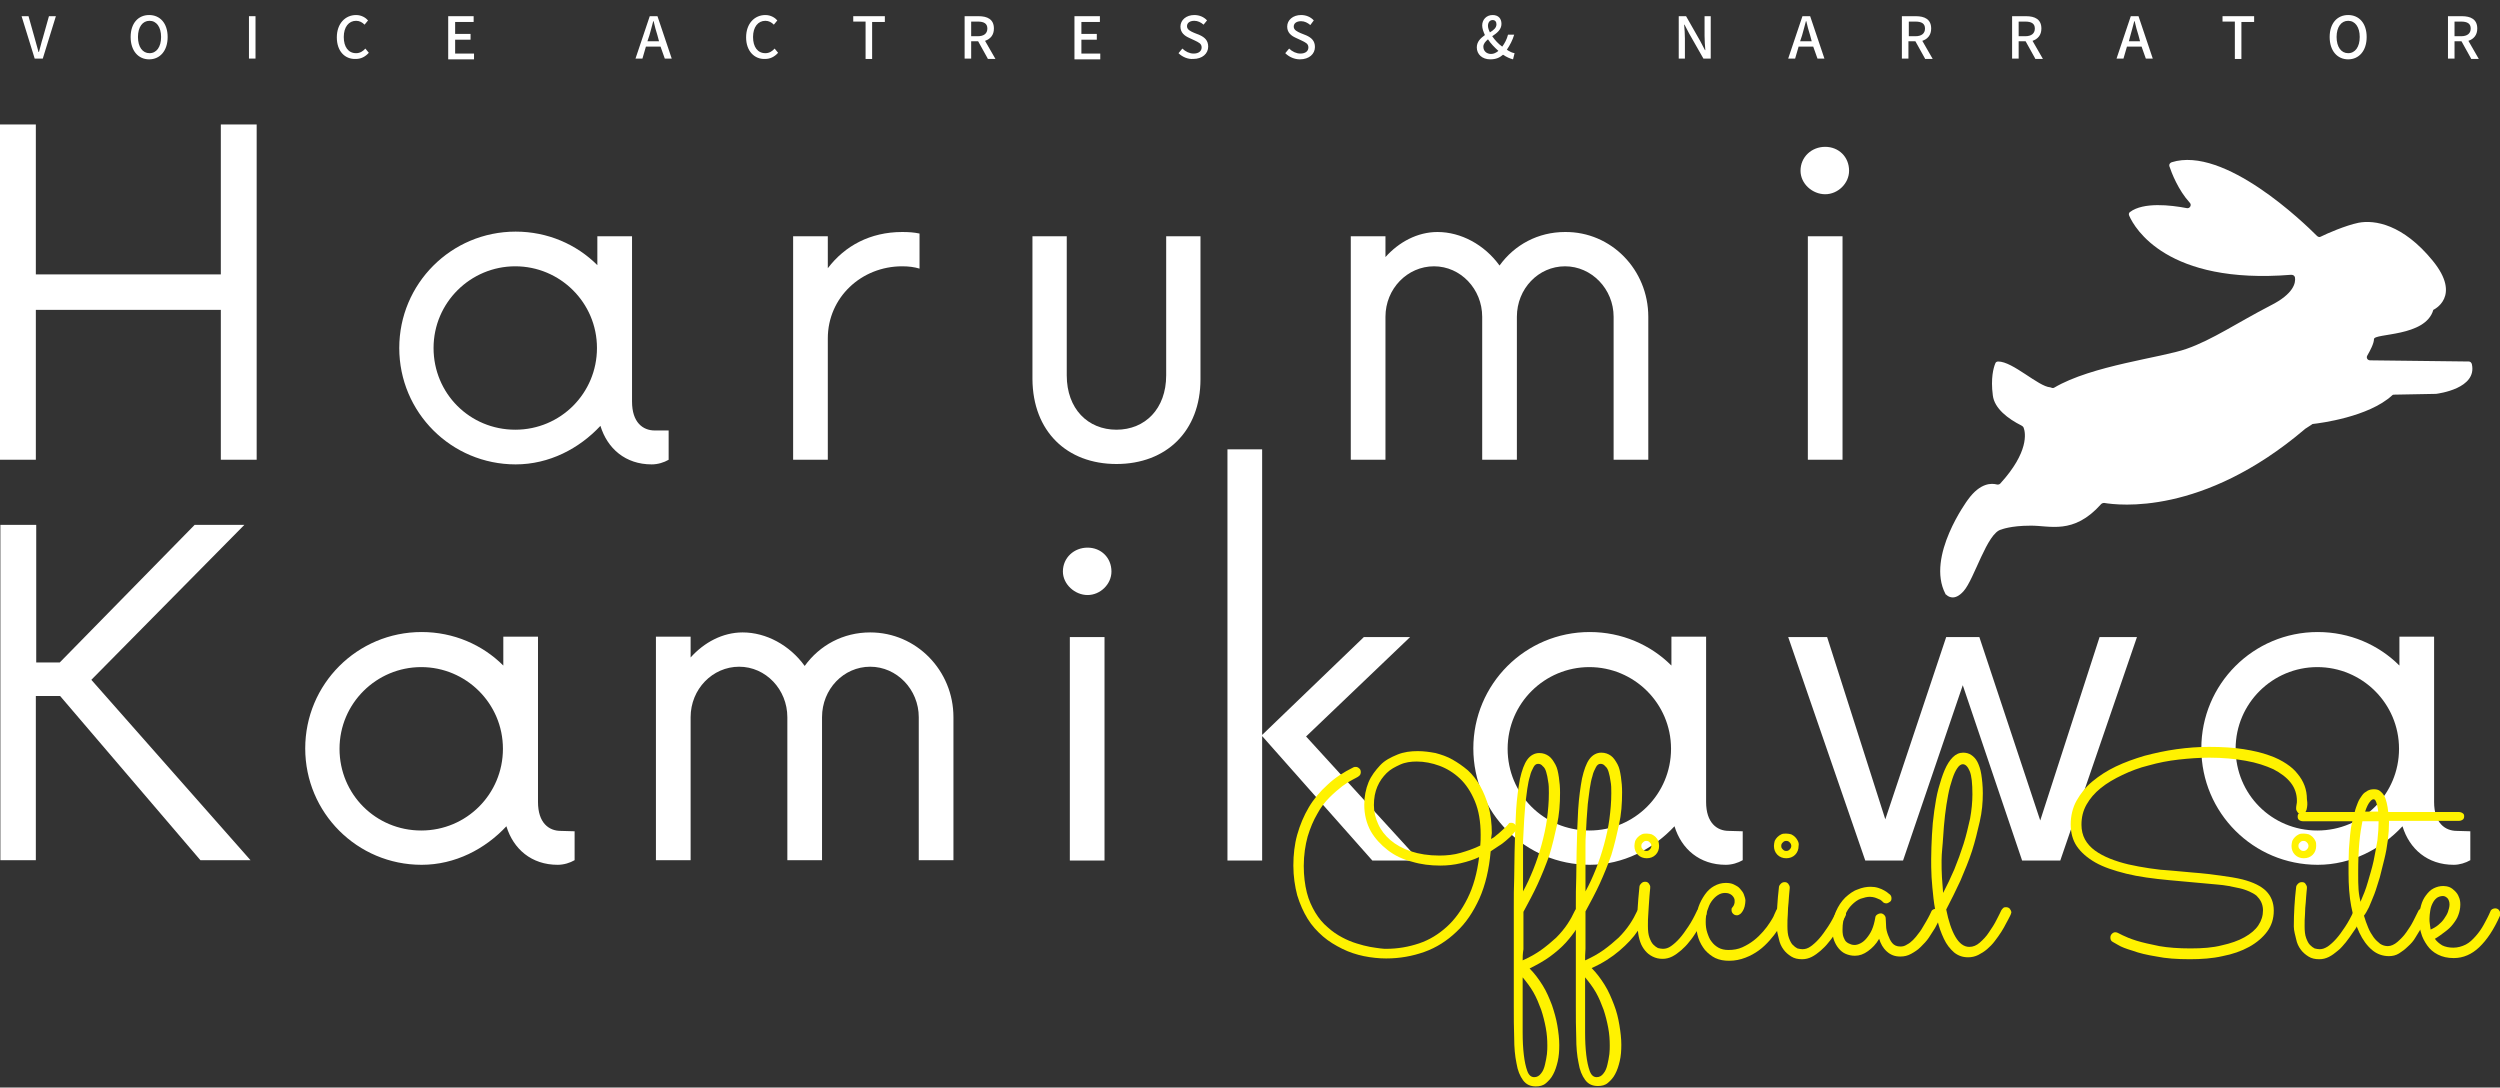
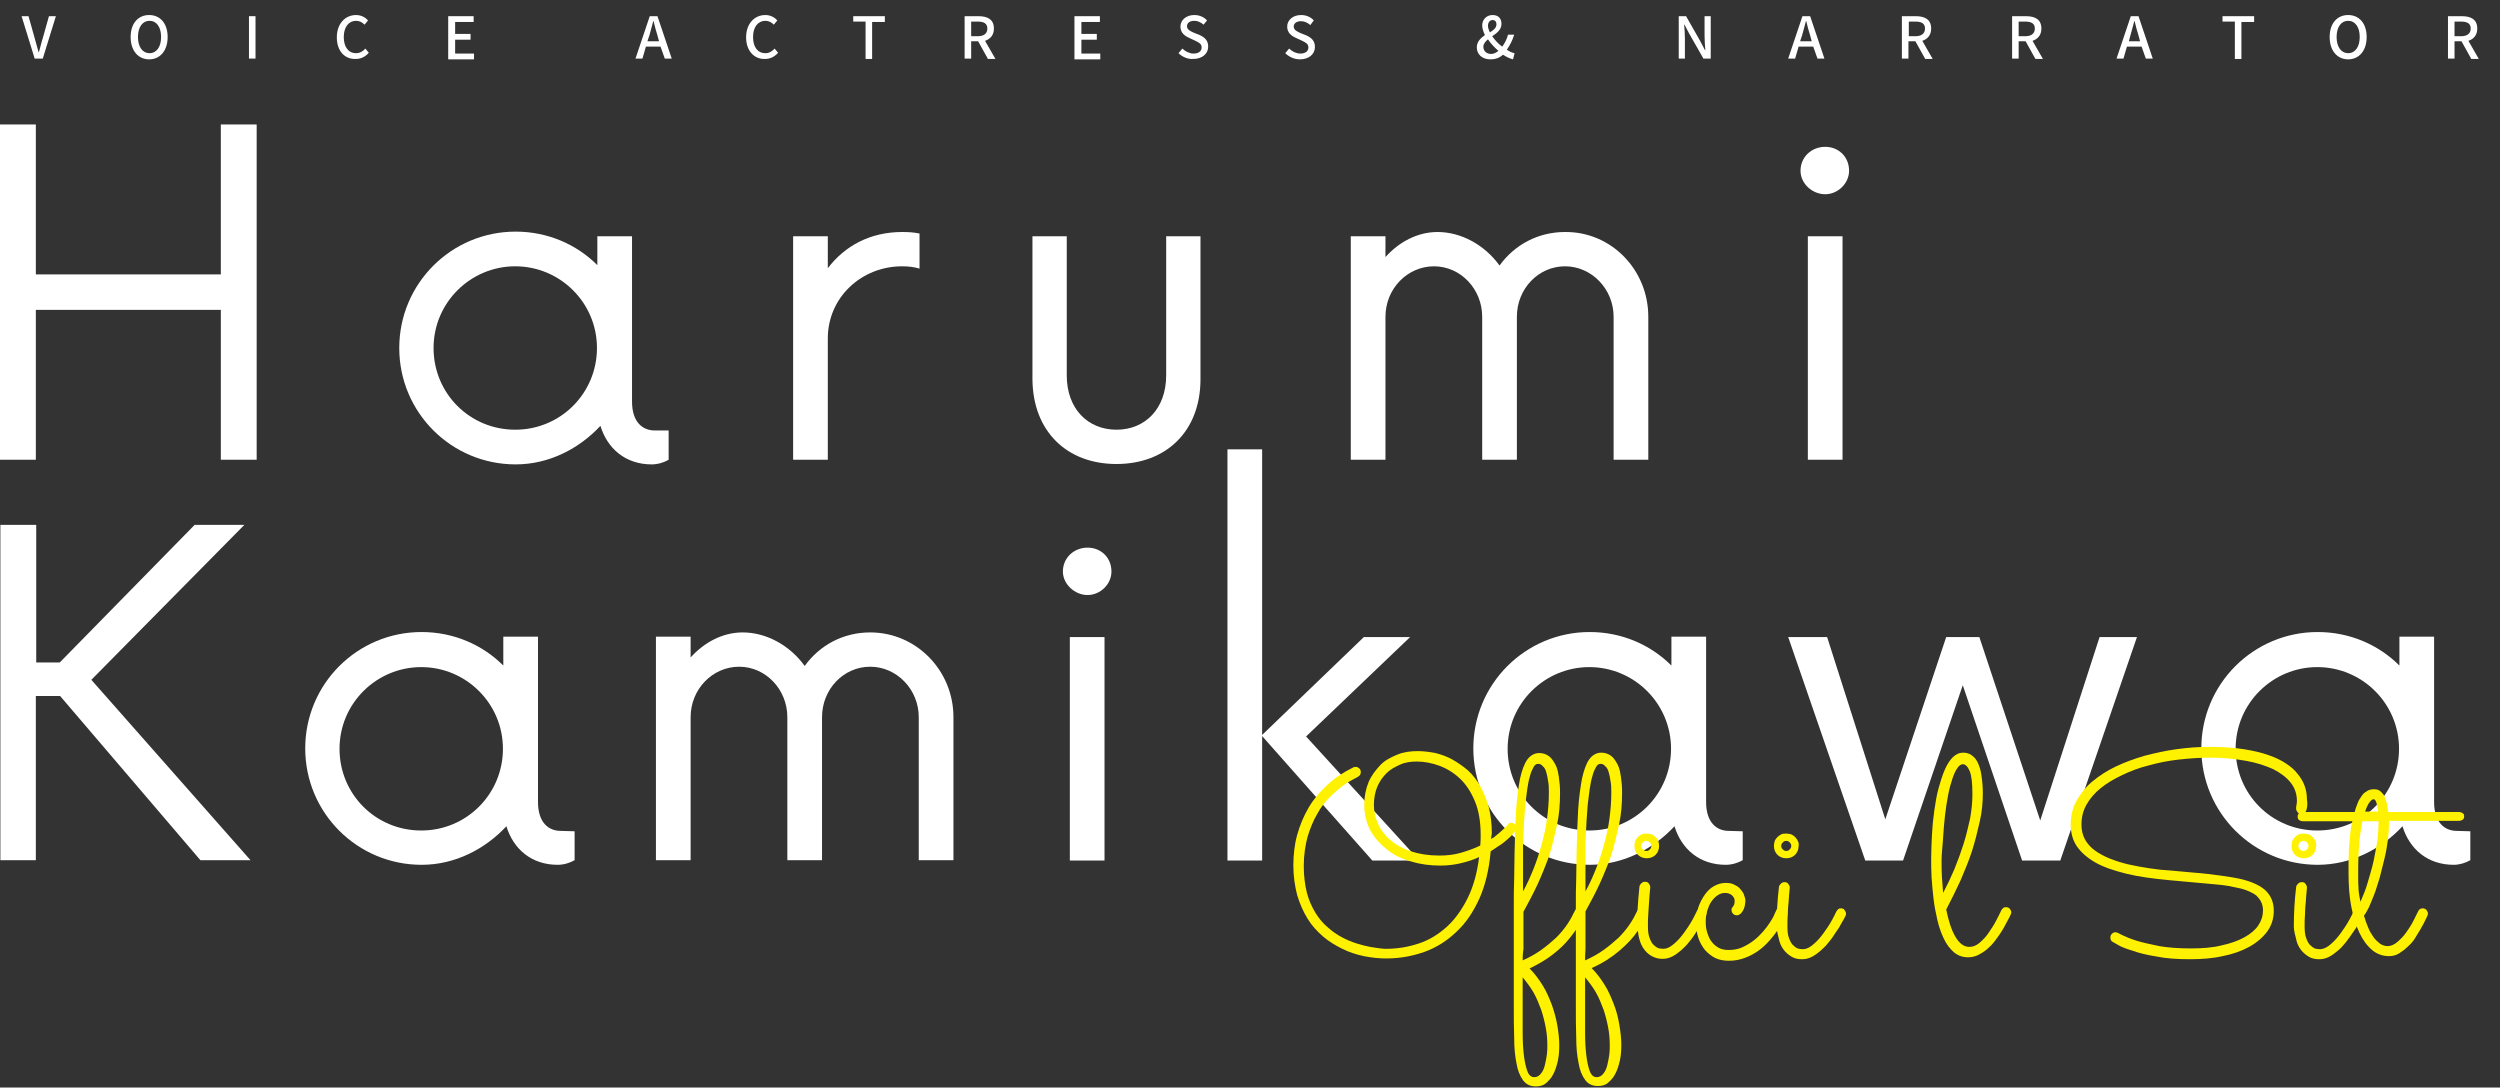
<svg xmlns="http://www.w3.org/2000/svg" version="1.1" id="レイヤー_1" x="0px" y="0px" viewBox="0 0 648.7 282.2" style="enable-background:new 0 0 648.7 282.2;" xml:space="preserve">
  <rect x="0" y="0" width="648.7" height="282.2" fill="#333333" stroke="none" />
  <style type="text/css">
	.st0{fill:#FFFFFF;}
	.st1{fill:#FFF200;}
</style>
  <g id="a">
</g>
  <g id="d">
    <g id="e">
-       <path class="st0" d="M631.4,80.4c0,0,7.5-3.4-0.2-12.8S616.2,57,612,57.8c-3.4,0.7-8.2,2.8-9.8,3.6c-0.3,0.2-0.7,0.1-1-0.2    c-3.3-3.3-24-23.4-37.7-19.1c-0.5,0.2-0.7,0.6-0.6,1c0.6,1.8,2.3,6.2,5.3,9.5c0.6,0.6,0,1.6-0.8,1.4c-4.2-0.8-11.2-1.6-14.7,1    c-0.3,0.2-0.4,0.6-0.2,1c1.4,3.2,9.8,17.9,42,15.3c0.5,0,0.9,0.2,1,0.7c0.2,1.3-0.2,4.2-6.4,7.3c-8.5,4.4-15.1,8.9-21.7,11.2    c-6.4,2.3-24.6,4.3-34.4,10.1c-0.3,0.2-0.7,0-1-0.1c-3.1-0.2-9.7-6.7-13.5-6.7c-0.4,0-0.7,0.2-0.8,0.6c-0.4,1-1.2,3.7-0.6,8.2    c0.4,3.4,4,6.1,7.4,7.8c0.2,0.1,0.5,0.3,0.6,0.6c0.5,1.3,1.4,6.3-6.1,14.5c-0.2,0.2-0.6,0.3-0.9,0.2c-1.2-0.3-4.2-0.6-7.5,4    c0,0-10.9,14.7-5.8,24.4c0,0.1,0.1,0.2,0.2,0.2c0.4,0.4,2.1,1.8,4.5-0.9c2.8-3.1,6.1-15.2,9.8-16c0,0,2.4-1,7.5-1    c5-0.1,11.2,2.5,18.4-5.6c0.2-0.2,0.5-0.3,0.8-0.3c3.6,0.6,25.5,3.4,52-19.1l0.1-0.1l1.7-1.1c0.1-0.1,0.2-0.2,0.4-0.2    c1.8-0.2,14.4-1.8,20.5-7.4c0.2-0.2,0.3-0.2,0.6-0.2l10.7-0.2h0.1c0.7-0.1,10.7-1.4,9.3-7.7c-0.1-0.4-0.4-0.7-0.8-0.7L615,93.5    c-0.7,0-1.1-0.7-0.7-1.3c0.7-1.2,1.7-3.1,1.7-4.2C616,86.4,629.4,87.5,631.4,80.4L631.4,80.4L631.4,80.4z" />
-     </g>
+       </g>
  </g>
  <g>
    <path class="st0" d="M66.6,32.3v87h-9.3V80.4h-48v38.9H0v-87h9.3v38.9h48V32.3H66.6z" />
    <path class="st0" d="M173.5,111.8v7.5c-1.2,0.7-2.8,1.2-4.4,1.2c-6.8,0-11.5-4.1-13.3-10c-5.5,5.9-13.3,10-22,10   c-16.7,0-30.2-13.5-30.2-30.2s13.5-30.2,30.2-30.2c8.3,0,15.8,3.3,21.2,8.7v-7.5h9v42.9c0,5.4,2.8,7.5,5.9,7.5H173.5L173.5,111.8z    M154.9,90.3c0-11.8-9.6-21.2-21.2-21.2s-21.2,9.4-21.2,21.2s9.4,21.2,21.2,21.2S154.9,102,154.9,90.3z" />
    <path class="st0" d="M238.6,60.6v9.1c-1.3-0.4-2.8-0.6-4.5-0.6c-10.6,0-19.3,8.1-19.3,18.7v31.5h-9v-58h9v8.3   c4.4-5.8,11-9.4,19.3-9.4C235.8,60.2,237.2,60.3,238.6,60.6L238.6,60.6z" />
    <path class="st0" d="M267.9,98.4V61.3h8.9v36.1c0,8.7,5.5,14.1,12.9,14.1s12.9-5.4,12.9-14.1V61.3h8.9v37.1c0,13.5-8.9,22-21.8,22   S268,111.9,267.9,98.4L267.9,98.4z" />
    <path class="st0" d="M427.7,82.2v37.1h-9V82.2c0-7.2-5.7-13.1-12.6-13.1s-12.5,5.8-12.5,13.1v37.1h-9V82.2   c0-7.2-5.6-13.1-12.5-13.1s-12.6,5.8-12.6,13.1v37.1h-9v-58h9v5.4c3.5-3.9,8.3-6.5,13.5-6.5c6.1,0,12.2,3.3,16.1,8.7   c3.9-5.4,10-8.7,17-8.7C418.1,60.1,427.7,70,427.7,82.2L427.7,82.2z" />
    <path class="st0" d="M467.2,44.3c0-3.6,2.9-6.2,6.4-6.2s6.2,2.6,6.2,6.2c0,3.3-2.9,6.1-6.2,6.1S467.2,47.7,467.2,44.3z M469.1,61.3   h9v58h-9V61.3L469.1,61.3z" />
  </g>
  <g>
    <path class="st0" d="M15.6,180.6H9.3v42.6H0.1v-87h9.3v35.7h6.1l35-35.7h12.9l-39.7,40.2l41.3,46.8H52L15.6,180.6z" />
    <path class="st0" d="M149.1,215.7v7.5c-1.2,0.7-2.8,1.2-4.4,1.2c-6.8,0-11.5-4.1-13.3-10c-5.5,5.9-13.3,10-22,10   c-16.7,0-30.2-13.5-30.2-30.2s13.5-30.2,30.2-30.2c8.3,0,15.8,3.3,21.2,8.7v-7.5h9v42.9c0,5.4,2.8,7.5,5.9,7.5L149.1,215.7   L149.1,215.7z M130.5,194.3c0-11.8-9.6-21.2-21.2-21.2s-21.2,9.4-21.2,21.2s9.4,21.2,21.2,21.2S130.5,206,130.5,194.3z" />
    <path class="st0" d="M247.4,186.1v37.1h-9v-37.1c0-7.2-5.7-13.1-12.6-13.1s-12.5,5.8-12.5,13.1v37.1h-9v-37.1   c0-7.2-5.6-13.1-12.5-13.1s-12.6,5.8-12.6,13.1v37.1h-9v-58h9v5.4c3.5-3.9,8.3-6.5,13.5-6.5c6.1,0,12.2,3.3,16.1,8.7   c3.9-5.4,10-8.7,17-8.7C237.8,164.1,247.4,174,247.4,186.1L247.4,186.1z" />
    <path class="st0" d="M275.8,148.3c0-3.6,2.9-6.2,6.4-6.2s6.2,2.6,6.2,6.2c0,3.3-2.9,6.1-6.2,6.1S275.8,151.6,275.8,148.3z    M277.6,165.3h9v58h-9V165.3z" />
    <path class="st0" d="M356.1,223.3l-28.6-32.3v32.3h-9V116.6h9v74.1l26.4-25.4h12l-27,25.8l29.4,32.2L356.1,223.3L356.1,223.3z" />
    <path class="st0" d="M452.2,215.7v7.5c-1.2,0.7-2.8,1.2-4.4,1.2c-6.8,0-11.5-4.1-13.3-10c-5.5,5.9-13.3,10-22,10   c-16.7,0-30.2-13.5-30.2-30.2s13.5-30.2,30.2-30.2c8.3,0,15.8,3.3,21.2,8.7v-7.5h9v42.9c0,5.4,2.8,7.5,5.9,7.5L452.2,215.7   L452.2,215.7z M433.6,194.3c0-11.8-9.6-21.2-21.2-21.2s-21.2,9.4-21.2,21.2s9.4,21.2,21.2,21.2S433.6,206,433.6,194.3z" />
    <path class="st0" d="M554.5,165.3l-19.9,58h-9.9l-15.4-45.5l-15.5,45.5H484l-20-58h10.1l15.1,47.3l15.8-47.3h8.6l15.8,47.6   l15.4-47.6H554.5L554.5,165.3z" />
    <path class="st0" d="M641,215.7v7.5c-1.2,0.7-2.8,1.2-4.3,1.2c-6.8,0-11.5-4.1-13.3-10c-5.5,5.9-13.3,10-22,10   c-16.7,0-30.2-13.5-30.2-30.2s13.5-30.2,30.2-30.2c8.3,0,15.8,3.3,21.2,8.7v-7.5h9v42.9c0,5.4,2.8,7.5,5.9,7.5L641,215.7L641,215.7   z M622.5,194.3c0-11.8-9.6-21.2-21.2-21.2s-21.2,9.4-21.2,21.2s9.4,21.2,21.2,21.2S622.5,206,622.5,194.3z" />
  </g>
  <g>
    <path class="st1" d="M386.9,217.7c0.4-0.2,0.9-0.5,1.3-0.9c0.5-0.4,0.9-0.7,1.3-1.1c0.4-0.4,0.8-0.7,1.2-1.1   c0.3-0.3,0.6-0.6,0.8-0.9c0.1-0.2,0.3-0.2,0.6-0.2c0.4,0,0.7,0.1,1,0.4s0.4,0.6,0.4,0.9c0,0.2,0,0.4-0.1,0.6   c-0.3,0.4-0.6,0.8-1.1,1.3c-0.4,0.5-1,0.9-1.5,1.4c-0.6,0.5-1.2,1-1.9,1.4c-0.7,0.5-1.4,0.9-2.1,1.4c-0.4,4.7-1.4,8.8-2.9,12.2   c-1.6,3.5-3.5,6.4-6,8.7c-2.4,2.3-5.2,4.1-8.3,5.2c-3.1,1.1-6.4,1.7-9.9,1.7c-1.9,0-3.8-0.2-5.8-0.6c-1.9-0.4-3.8-1-5.6-1.9   s-3.5-1.9-5-3.2c-1.5-1.3-2.9-2.8-4-4.6s-2-3.8-2.7-6.1c-0.6-2.3-1-4.9-1-7.7s0.3-5.5,1-8s1.7-4.9,3-7.1c1.3-2.2,2.9-4.1,4.9-5.9   c1.9-1.8,4.1-3.2,6.7-4.5c0.2-0.1,0.4-0.1,0.6-0.1c0.3,0,0.6,0.1,0.9,0.4c0.3,0.2,0.4,0.6,0.4,1c0,0.3-0.1,0.5-0.2,0.7   c-0.2,0.2-0.4,0.4-0.6,0.5c-0.1,0.1-0.6,0.3-1.3,0.7c-0.8,0.4-1.6,0.9-2.7,1.7c-1,0.8-2.1,1.7-3.3,2.9s-2.3,2.6-3.2,4.3   c-1,1.7-1.8,3.6-2.5,5.9c-0.6,2.2-1,4.8-1,7.6c0,2.6,0.3,4.9,0.8,6.9s1.3,3.7,2.2,5.2c0.9,1.5,2,2.8,3.2,3.8   c1.2,1.1,2.4,1.9,3.7,2.6s2.5,1.2,3.8,1.6c1.3,0.4,2.4,0.7,3.5,0.9s2,0.3,2.7,0.4s1.2,0.1,1.5,0.1c3,0,5.8-0.5,8.5-1.4   s5.1-2.4,7.2-4.3s3.9-4.4,5.4-7.4c1.5-3,2.5-6.6,3-10.7c-1.5,0.7-3.1,1.2-4.8,1.6c-1.7,0.4-3.4,0.6-5.3,0.6c-2.5,0-5-0.3-7.3-1   c-2.4-0.6-4.5-1.6-6.3-3s-3.3-3-4.4-4.9c-1.1-2-1.7-4.3-1.7-6.9c0-2.1,0.4-4.1,1.1-5.8s1.8-3.1,3-4.4s2.8-2.1,4.5-2.8   s3.5-0.9,5.3-0.9c1.5,0,3,0.2,4.6,0.5c1.5,0.4,3,0.9,4.4,1.7s2.7,1.7,4,2.8c1.2,1.1,2.3,2.5,3.2,4.1c0.9,1.6,1.6,3.4,2.2,5.4   c0.5,2,0.8,4.3,0.8,6.8L386.9,217.7L386.9,217.7z M384.1,219.4c0.1-0.9,0.1-1.9,0.1-2.8c0-3.4-0.5-6.3-1.5-8.7   c-1-2.4-2.3-4.4-3.9-5.9c-1.6-1.5-3.4-2.6-5.3-3.3s-3.9-1.1-5.9-1.1c-1.5,0-3,0.2-4.3,0.8s-2.5,1.2-3.5,2.2s-1.8,2.1-2.4,3.5   c-0.6,1.4-0.9,3-0.9,4.8s0.4,3.4,1.1,4.9c0.7,1.6,1.8,3,3.2,4.2s3.2,2.2,5.3,2.9c2.1,0.7,4.6,1.1,7.4,1.1c1.9,0,3.8-0.2,5.5-0.7   S382.5,220.2,384.1,219.4L384.1,219.4z" />
    <path class="st1" d="M395.1,249.2c1.8-0.8,3.4-1.7,4.8-2.7c1.4-1,2.7-2.1,3.9-3.2c1.1-1.1,2.1-2.3,2.9-3.5c0.8-1.2,1.4-2.3,1.9-3.4   c0.2-0.5,0.6-0.8,1.2-0.8c0.4,0,0.7,0.1,1,0.4s0.4,0.6,0.4,0.9c0,0.2,0,0.4-0.1,0.5c-0.5,1.2-1.2,2.4-2,3.6s-1.8,2.5-2.9,3.7   s-2.5,2.4-4,3.5c-1.5,1.1-3.3,2.1-5.3,3.1c1.3,1.3,2.4,2.8,3.4,4.4s1.7,3.3,2.4,5.1c0.6,1.8,1.1,3.5,1.4,5.3   c0.3,1.8,0.5,3.5,0.5,5.1c0,1.5-0.1,2.9-0.4,4.2c-0.3,1.3-0.7,2.5-1.2,3.4c-0.5,1-1.2,1.7-1.9,2.3s-1.6,0.8-2.6,0.8   c-1.4,0-2.5-0.5-3.3-1.6s-1.4-2.5-1.7-4.4c-0.4-1.9-0.6-4.1-0.6-6.6c-0.1-2.5-0.1-5.3-0.1-8.2v-5.1c0-2,0-4.1,0-6.3   c0-2.2,0-4.6,0-7.1c0-2.5,0-4.9,0-7.4c0-2.5,0-4.9,0.1-7.3c0-2.4,0.1-4.6,0.1-6.8c0.1-4.1,0.2-7.7,0.4-10.9s0.6-5.9,1-8.1   c0.5-2.2,1.1-3.9,1.9-5s1.9-1.7,3.1-1.7c1,0,1.8,0.3,2.5,0.8s1.2,1.3,1.7,2.2s0.7,2,0.9,3.3c0.2,1.3,0.3,2.6,0.3,4   c0,2.9-0.2,5.7-0.8,8.4s-1.2,5.3-2,7.9c-0.9,2.5-1.9,5-3,7.4c-1.1,2.4-2.4,4.8-3.7,7.2v6.5c0,1.1,0,2.2,0,3.2   C395.1,247.6,395.1,248.5,395.1,249.2L395.1,249.2z M395.1,253.6c0,1.5,0,2.9,0,4.2c0,1.3,0,2.5,0,3.5c0,2.2,0,4.4,0,6.6   c0,2.2,0.1,4.1,0.3,5.8c0.2,1.7,0.5,3.1,0.9,4.2c0.4,1.1,1,1.6,1.8,1.6c0.7,0,1.3-0.3,1.8-1c0.5-0.6,0.8-1.4,1-2.3s0.4-1.8,0.5-2.7   c0.1-0.9,0.1-1.7,0.1-2.2c0-1.5-0.1-3-0.4-4.6s-0.7-3.2-1.2-4.7c-0.6-1.6-1.2-3.1-2-4.5S396.1,254.8,395.1,253.6L395.1,253.6z    M395.2,231.3c1-1.8,1.9-3.8,2.7-5.8s1.5-4.1,2.1-6.3c0.6-2.2,1.1-4.4,1.4-6.6c0.3-2.3,0.5-4.5,0.5-6.8c0-1.1,0-2.2-0.2-3.1   c-0.1-0.9-0.3-1.7-0.5-2.4s-0.5-1.2-0.9-1.5c-0.3-0.4-0.7-0.6-1.2-0.6c-0.5,0-0.9,0.3-1.2,0.9s-0.7,1.3-0.9,2.3   c-0.3,0.9-0.5,2-0.7,3.3s-0.3,2.5-0.5,3.9c-0.1,1.3-0.2,2.7-0.3,4c-0.1,1.3-0.1,2.6-0.2,3.8s-0.1,2.2-0.1,3.1s0,1.6,0,2   c0,0.9,0,1.8,0,2.5c0,0.7,0,1.5,0,2.2c0,0.7,0,1.5,0,2.3C395.2,229.2,395.2,230.2,395.2,231.3L395.2,231.3z" />
    <path class="st1" d="M411.3,249.2c1.8-0.8,3.4-1.7,4.8-2.7c1.4-1,2.7-2.1,3.9-3.2c1.1-1.1,2.1-2.3,2.9-3.5c0.8-1.2,1.4-2.3,1.9-3.4   c0-0.1,0-0.1,0-0.1c0,0,0-0.1,0.1-0.1c0.1-2,0.3-4,0.5-6.1c0-0.3,0.2-0.6,0.5-0.9s0.6-0.4,1-0.4c0.4,0,0.6,0.1,0.9,0.4   c0.2,0.3,0.4,0.6,0.4,0.9c0,0.1,0,0.6-0.1,1.3c-0.1,0.7-0.1,1.6-0.2,2.6s-0.1,2-0.2,3.1s-0.1,2.1-0.1,3.1c0,1.3,0.1,2.3,0.4,3.1   s0.6,1.4,1,1.8c0.4,0.4,0.8,0.7,1.2,0.9c0.4,0.1,0.9,0.2,1.3,0.2c0.7,0,1.4-0.2,2.1-0.7c0.7-0.5,1.4-1.1,2.2-2s1.5-1.9,2.3-3.1   s1.5-2.5,2.2-4c0.1-0.2,0.3-0.4,0.5-0.6s0.5-0.2,0.7-0.2c0.4,0,0.7,0.1,0.9,0.4c0.2,0.3,0.4,0.6,0.4,0.9c0,0.2,0,0.4-0.1,0.6   c-0.3,0.6-0.6,1.2-1.1,2c-0.4,0.8-0.9,1.6-1.5,2.4c-0.5,0.8-1.1,1.7-1.8,2.5c-0.6,0.8-1.4,1.6-2.1,2.2c-0.7,0.6-1.5,1.2-2.3,1.6   c-0.8,0.4-1.6,0.6-2.5,0.6c-1,0-1.8-0.2-2.6-0.6c-0.8-0.4-1.4-0.9-1.9-1.5c-0.5-0.6-1-1.4-1.3-2.3s-0.5-1.8-0.6-2.9   c-1.2,1.8-2.8,3.5-4.8,5.2s-4.3,3.2-7.2,4.5c1.3,1.3,2.4,2.8,3.4,4.4c1,1.6,1.7,3.3,2.4,5.1s1.1,3.5,1.4,5.3   c0.3,1.8,0.5,3.5,0.5,5.1c0,1.5-0.1,2.9-0.4,4.2c-0.3,1.3-0.7,2.5-1.2,3.4c-0.5,1-1.2,1.7-1.9,2.3s-1.6,0.8-2.6,0.8   c-1.4,0-2.5-0.5-3.3-1.6s-1.4-2.5-1.7-4.4c-0.4-1.9-0.6-4.1-0.6-6.6c-0.1-2.5-0.1-5.3-0.1-8.2v-5.1c0-2,0-4.1,0-6.3   c0-2.2,0-4.6,0-7.1c0-2.5,0-4.9,0-7.4c0-2.5,0-4.9,0.1-7.3c0-2.4,0.1-4.6,0.1-6.8c0.1-4.1,0.2-7.7,0.4-10.9s0.6-5.9,1-8.1   c0.5-2.2,1.1-3.9,1.9-5s1.9-1.7,3.1-1.7c1,0,1.8,0.3,2.5,0.8s1.2,1.3,1.7,2.2s0.7,2,0.9,3.3c0.2,1.3,0.3,2.6,0.3,4   c0,2.9-0.2,5.7-0.8,8.4s-1.2,5.3-2,7.9c-0.9,2.5-1.9,5-3,7.4c-1.1,2.4-2.4,4.8-3.7,7.2v6.5c0,1.1,0,2.2,0,3.2   C411.3,247.6,411.3,248.5,411.3,249.2L411.3,249.2z M411.3,253.6c0,1.5,0,2.9,0,4.2c0,1.3,0,2.5,0,3.5c0,2.2,0,4.4,0,6.6   c0,2.2,0.1,4.1,0.3,5.8c0.2,1.7,0.5,3.1,0.9,4.2c0.4,1.1,1,1.6,1.8,1.6c0.7,0,1.3-0.3,1.8-1c0.5-0.6,0.8-1.4,1-2.3s0.4-1.8,0.5-2.7   c0.1-0.9,0.1-1.7,0.1-2.2c0-1.5-0.1-3-0.4-4.6s-0.7-3.2-1.2-4.7c-0.6-1.6-1.2-3.1-2-4.5S412.3,254.8,411.3,253.6L411.3,253.6z    M411.4,231.3c1-1.8,1.9-3.8,2.7-5.8s1.5-4.1,2.1-6.3c0.6-2.2,1.1-4.4,1.4-6.6c0.3-2.3,0.5-4.5,0.5-6.8c0-1.1,0-2.2-0.2-3.1   c-0.1-0.9-0.3-1.7-0.5-2.4s-0.5-1.2-0.9-1.5c-0.3-0.4-0.7-0.6-1.2-0.6c-0.5,0-0.9,0.3-1.2,0.9s-0.7,1.3-0.9,2.3   c-0.3,0.9-0.5,2-0.7,3.3s-0.3,2.5-0.5,3.9c-0.1,1.3-0.2,2.7-0.3,4c-0.1,1.3-0.1,2.6-0.2,3.8s-0.1,2.2-0.1,3.1s0,1.6,0,2   c0,0.9,0,1.8,0,2.5c0,0.7,0,1.5,0,2.2c0,0.7,0,1.5,0,2.3C411.4,229.2,411.4,230.2,411.4,231.3L411.4,231.3z M430.5,219.5   c0,0.9-0.3,1.7-0.9,2.3c-0.6,0.6-1.4,0.9-2.3,0.9s-1.7-0.3-2.3-0.9c-0.6-0.6-0.9-1.4-0.9-2.3c0-0.4,0.1-0.9,0.2-1.3   c0.2-0.4,0.4-0.7,0.7-1c0.3-0.3,0.6-0.5,1-0.7c0.4-0.2,0.8-0.2,1.3-0.2s0.9,0.1,1.3,0.2c0.4,0.2,0.7,0.4,1,0.7   c0.3,0.3,0.5,0.6,0.7,1C430.4,218.6,430.5,219,430.5,219.5z M428.5,219.5c0-0.3-0.1-0.6-0.4-0.9s-0.5-0.4-0.9-0.4s-0.6,0.1-0.9,0.4   s-0.4,0.5-0.4,0.9s0.1,0.6,0.4,0.9s0.5,0.4,0.9,0.4s0.6-0.1,0.9-0.4S428.5,219.8,428.5,219.5z" />
    <path class="st1" d="M463.4,237.6c-0.1,0.3-0.4,0.7-0.7,1.4c-0.4,0.7-0.8,1.5-1.4,2.3c-0.6,0.9-1.3,1.8-2.1,2.7   c-0.8,0.9-1.7,1.8-2.8,2.6s-2.2,1.4-3.5,1.9c-1.3,0.5-2.7,0.8-4.2,0.8c-1.4,0-2.5-0.2-3.6-0.7c-1-0.5-1.9-1.2-2.7-2.1   c-0.7-0.9-1.3-1.9-1.7-3.1c-0.4-1.2-0.6-2.6-0.6-4s0.2-2.8,0.6-4c0.4-1.2,1-2.3,1.7-3.3s1.5-1.7,2.4-2.2s1.9-0.8,3-0.8   c0.8,0,1.5,0.1,2.1,0.4s1.2,0.6,1.6,1.1s0.8,0.9,1,1.5s0.4,1.1,0.4,1.6s-0.1,1-0.2,1.5c-0.1,0.4-0.3,0.9-0.5,1.2s-0.4,0.6-0.7,0.8   c-0.3,0.2-0.5,0.3-0.8,0.3c-0.4,0-0.7-0.1-1-0.4s-0.4-0.6-0.4-1c0-0.2,0-0.4,0.1-0.5s0.2-0.3,0.3-0.4c0.1-0.1,0.2-0.3,0.3-0.6   c0.1-0.2,0.1-0.5,0.1-0.9c0-0.5-0.2-0.9-0.7-1.4c-0.5-0.4-1-0.6-1.8-0.6c-0.7,0-1.3,0.2-1.9,0.6c-0.6,0.4-1.1,0.9-1.6,1.6   c-0.5,0.7-0.8,1.5-1.1,2.4c-0.3,0.9-0.4,1.9-0.4,2.9s0.1,1.9,0.4,2.8s0.6,1.7,1.1,2.3c0.5,0.7,1.1,1.2,1.8,1.6   c0.7,0.4,1.6,0.6,2.6,0.6c1.3,0,2.5-0.2,3.6-0.7c1.1-0.5,2.1-1.1,3-1.8c0.9-0.7,1.7-1.5,2.4-2.3s1.3-1.6,1.8-2.4   c0.5-0.8,0.9-1.4,1.1-2c0.3-0.6,0.4-0.9,0.5-1.1c0.1-0.2,0.2-0.4,0.5-0.6s0.5-0.2,0.7-0.2c0.4,0,0.7,0.1,1,0.4   c0.2,0.3,0.4,0.6,0.4,1C463.5,237.2,463.4,237.4,463.4,237.6L463.4,237.6z" />
    <path class="st1" d="M466.7,219.5c0,0.9-0.3,1.7-0.9,2.3c-0.6,0.6-1.4,0.9-2.3,0.9s-1.7-0.3-2.3-0.9c-0.6-0.6-0.9-1.4-0.9-2.3   c0-0.4,0.1-0.9,0.2-1.3c0.2-0.4,0.4-0.7,0.7-1c0.3-0.3,0.6-0.5,1-0.7c0.4-0.2,0.8-0.2,1.3-0.2s0.9,0.1,1.3,0.2   c0.4,0.2,0.7,0.4,1,0.7c0.3,0.3,0.5,0.6,0.7,1S466.8,219,466.7,219.5L466.7,219.5z M461,240.4c0-3.4,0.2-6.8,0.6-10.2   c0-0.3,0.2-0.6,0.5-0.9s0.6-0.4,1-0.4c0.4,0,0.6,0.1,0.9,0.4c0.2,0.3,0.4,0.6,0.4,0.9c0,0.1,0,0.6-0.1,1.3   c-0.1,0.7-0.1,1.6-0.2,2.6s-0.2,2-0.2,3.1c-0.1,1.1-0.1,2.1-0.1,3.1c0,1.3,0.1,2.3,0.4,3.1s0.6,1.4,1,1.8c0.4,0.4,0.8,0.7,1.2,0.9   c0.4,0.1,0.9,0.2,1.3,0.2c0.7,0,1.4-0.2,2.1-0.7c0.7-0.5,1.4-1.1,2.2-2s1.5-1.9,2.3-3.1s1.5-2.5,2.2-4c0.1-0.2,0.3-0.4,0.5-0.6   s0.5-0.2,0.7-0.2c0.4,0,0.7,0.1,0.9,0.4c0.2,0.3,0.4,0.6,0.4,0.9c0,0.2,0,0.4-0.1,0.6c-0.3,0.6-0.6,1.2-1.1,2   c-0.4,0.8-0.9,1.6-1.5,2.4c-0.5,0.8-1.1,1.7-1.8,2.5c-0.6,0.8-1.4,1.6-2.1,2.2c-0.7,0.6-1.5,1.2-2.3,1.6c-0.8,0.4-1.6,0.6-2.5,0.6   c-1.1,0-2-0.2-2.8-0.7s-1.5-1.1-2-1.8c-0.6-0.8-1-1.7-1.2-2.7S461,241.6,461,240.4L461,240.4z M464.8,219.5c0-0.3-0.1-0.6-0.4-0.9   s-0.5-0.4-0.9-0.4s-0.6,0.1-0.9,0.4s-0.4,0.5-0.4,0.9s0.1,0.6,0.4,0.9s0.5,0.4,0.9,0.4s0.6-0.1,0.9-0.4S464.8,219.8,464.8,219.5z" />
-     <path class="st1" d="M503.8,237.5c-0.1,0.2-0.3,0.6-0.6,1.2c-0.3,0.6-0.7,1.3-1.1,2.1c-0.5,0.8-1,1.6-1.6,2.5s-1.3,1.6-2.1,2.4   s-1.6,1.3-2.5,1.8c-0.9,0.5-1.8,0.7-2.8,0.7c-1.4,0-2.5-0.4-3.5-1.3s-1.6-2-2-3.3c-0.8,1.4-1.8,2.4-2.9,3.2   c-1.1,0.8-2.2,1.2-3.4,1.2c-0.9,0-1.7-0.2-2.4-0.5c-0.7-0.3-1.3-0.8-1.8-1.4s-0.9-1.3-1.2-2.1s-0.4-1.6-0.4-2.6   c0-1.9,0.3-3.5,0.9-4.9c0.6-1.4,1.4-2.6,2.4-3.6c1-0.9,2-1.7,3.2-2.1c1.2-0.5,2.3-0.7,3.4-0.7c0.7,0,1.4,0.1,2,0.3s1.1,0.4,1.6,0.7   s0.8,0.5,1,0.7s0.4,0.3,0.4,0.3c0.3,0.3,0.4,0.6,0.4,1c0,0.4-0.1,0.7-0.4,0.9s-0.6,0.4-0.9,0.4c-0.4,0-0.7-0.1-1-0.4   c0-0.1-0.1-0.1-0.3-0.3s-0.4-0.3-0.7-0.4s-0.6-0.3-1-0.4c-0.4-0.1-0.8-0.2-1.3-0.2c-0.7,0-1.5,0.2-2.4,0.5   c-0.8,0.3-1.6,0.9-2.3,1.6s-1.3,1.6-1.7,2.6c-0.5,1.1-0.7,2.3-0.7,3.8c0,0.4,0,0.9,0.1,1.4c0.1,0.5,0.3,0.9,0.5,1.3s0.6,0.7,1,0.9   c0.4,0.2,0.9,0.4,1.5,0.4c0.4,0,0.9-0.1,1.5-0.4s1.1-0.7,1.6-1.3c0.5-0.6,1-1.3,1.4-2.2c0.4-0.9,0.7-2,0.9-3.2   c0-0.3,0.2-0.6,0.5-0.8c0.3-0.2,0.6-0.3,0.9-0.3c0.3,0,0.6,0.1,0.9,0.4s0.4,0.6,0.4,0.9c0,0.4,0.1,1.1,0.1,1.9s0.2,1.6,0.5,2.4   s0.6,1.5,1.1,2.1c0.5,0.6,1.2,0.9,2.1,0.9c0.6,0,1.1-0.1,1.7-0.5c0.6-0.3,1.1-0.7,1.6-1.2c0.5-0.5,1-1.1,1.5-1.8   c0.5-0.6,0.9-1.3,1.3-2c0.4-0.7,0.8-1.3,1.1-1.9s0.6-1.1,0.8-1.6c0.1-0.3,0.3-0.5,0.5-0.6c0.2-0.1,0.5-0.2,0.7-0.2   c0.4,0,0.7,0.1,1,0.4s0.4,0.6,0.4,0.9C503.9,237.2,503.8,237.3,503.8,237.5L503.8,237.5z" />
    <path class="st1" d="M521.6,237.6c-0.3,0.6-0.6,1.2-1,1.9c-0.4,0.8-0.8,1.5-1.3,2.3s-1.1,1.6-1.7,2.4s-1.3,1.5-2,2.1   c-0.7,0.6-1.5,1.1-2.3,1.5s-1.7,0.6-2.6,0.6c-1.4,0-2.6-0.4-3.7-1.3c-1-0.9-1.9-2-2.6-3.5s-1.3-3.1-1.7-4.9c-0.4-1.8-0.8-3.7-1-5.6   s-0.4-3.7-0.5-5.5c-0.1-1.8-0.1-3.4-0.1-4.7c0-2,0.1-4.1,0.2-6.2c0.1-2.1,0.3-4.2,0.6-6.3c0.3-2,0.6-4,1.1-5.8s1-3.4,1.6-4.8   c0.6-1.4,1.3-2.5,2.1-3.3s1.7-1.2,2.7-1.2c0.8,0,1.5,0.2,2.1,0.6c0.6,0.4,1.2,1,1.6,1.8c0.4,0.8,0.8,1.9,1,3.2s0.4,3,0.4,4.9   c0,2.4-0.2,4.8-0.8,7.4s-1.2,5.1-2,7.6s-1.9,5.1-3,7.7c-1.2,2.6-2.4,5-3.7,7.5c0.6,3,1.4,5.4,2.4,7.1s2.2,2.6,3.6,2.6   c1,0,1.9-0.4,2.7-1.1c0.9-0.8,1.7-1.6,2.4-2.7c0.7-1,1.4-2.1,1.9-3.1s1-1.9,1.3-2.6c0.1-0.2,0.3-0.4,0.5-0.6s0.5-0.2,0.7-0.2   c0.4,0,0.7,0.1,1,0.4c0.2,0.3,0.4,0.6,0.4,1C521.8,237.2,521.7,237.4,521.6,237.6L521.6,237.6z M503.8,223.3c0,1.5,0,3,0.1,4.4   c0.1,1.4,0.2,2.7,0.3,4c1-1.9,2-4,2.9-6.1c0.9-2.2,1.7-4.4,2.4-6.6s1.2-4.4,1.7-6.6c0.4-2.2,0.6-4.3,0.6-6.3c0-2.8-0.2-4.8-0.7-6   c-0.5-1.2-1.1-1.8-1.8-1.8c-0.5,0-1,0.4-1.4,1c-0.5,0.7-0.9,1.6-1.3,2.8s-0.8,2.6-1.1,4.2c-0.3,1.6-0.6,3.4-0.8,5.2   c-0.2,1.9-0.4,3.8-0.5,5.8S503.8,221.3,503.8,223.3L503.8,223.3z" />
    <path class="st1" d="M598.5,210.1c-0.1,0.3-0.2,0.6-0.5,0.8c-0.2,0.2-0.5,0.3-0.8,0.3c-0.4,0-0.8-0.1-1-0.4s-0.4-0.6-0.4-0.9   s0-0.7,0.1-1.1s0.1-0.7,0.1-1c0-1.7-0.5-3.3-1.6-4.7c-1.1-1.4-2.6-2.5-4.5-3.5c-2-0.9-4.3-1.7-7.2-2.2c-2.8-0.5-5.9-0.8-9.4-0.8   c-2.6,0-5.3,0.2-8,0.5c-2.7,0.3-5.2,0.8-7.7,1.5c-2.5,0.6-4.8,1.5-6.9,2.5s-4,2.1-5.6,3.4s-2.8,2.7-3.7,4.3   c-0.9,1.6-1.3,3.3-1.3,5.2c0,1.4,0.3,2.7,0.9,3.8s1.5,2.1,2.6,2.9c1.1,0.8,2.4,1.5,3.9,2.1c1.5,0.6,3.1,1.1,4.8,1.5   c1.7,0.4,3.5,0.7,5.4,1s3.8,0.5,5.7,0.6l5.5,0.5c2.7,0.2,5.2,0.5,7.3,0.8c2.2,0.3,4.1,0.6,5.7,1c2.7,0.7,4.8,1.7,6.1,3   c1.3,1.3,2,3,2,5.1s-0.6,3.9-1.7,5.4s-2.7,2.9-4.7,4s-4.3,1.9-6.9,2.4c-2.6,0.6-5.5,0.8-8.5,0.8c-3.3,0-6.2-0.2-8.6-0.7   c-2.5-0.4-4.6-0.9-6.2-1.5c-1.7-0.5-3-1-3.8-1.5s-1.3-0.7-1.4-0.8c-0.4-0.2-0.6-0.6-0.6-1.1c0-0.4,0.1-0.7,0.4-1s0.6-0.4,0.9-0.4   c0.3,0,0.5,0.1,0.7,0.2c0,0,0.4,0.2,1.2,0.6c0.8,0.4,2,0.9,3.6,1.4s3.5,0.9,5.9,1.4c2.3,0.4,5,0.6,8.1,0.6s5.8-0.2,8.1-0.8   c2.3-0.5,4.3-1.2,5.9-2.1c1.6-0.9,2.8-1.9,3.6-3.1s1.2-2.5,1.2-3.9c0-0.8-0.2-1.6-0.5-2.2s-0.7-1.1-1.2-1.6   c-0.5-0.4-1.2-0.8-1.9-1.1c-0.7-0.3-1.5-0.6-2.4-0.8c-0.9-0.2-1.9-0.4-2.9-0.6c-1-0.2-2.1-0.3-3.2-0.4s-2.2-0.2-3.3-0.3   c-1.1-0.1-2.2-0.2-3.3-0.3l-5.5-0.5c-4.3-0.4-8.1-0.9-11.3-1.7c-3.2-0.8-5.9-1.7-8-2.9c-2.1-1.2-3.7-2.6-4.8-4.2s-1.6-3.6-1.6-5.7   s0.5-4.3,1.5-6.1s2.4-3.6,4.1-5c1.8-1.5,3.8-2.8,6.1-3.9c2.3-1.1,4.8-2,7.5-2.8c2.7-0.7,5.4-1.3,8.3-1.7s5.7-0.6,8.4-0.6   c3.5,0,6.5,0.2,9,0.6c2.5,0.4,4.7,0.9,6.6,1.6c1.8,0.6,3.3,1.4,4.5,2.2s2.1,1.6,2.8,2.5c1.7,2,2.5,4.2,2.5,6.7   C598.8,208.5,598.7,209.3,598.5,210.1L598.5,210.1z" />
    <path class="st1" d="M601,219.5c0,0.9-0.3,1.7-0.9,2.3c-0.6,0.6-1.4,0.9-2.3,0.9s-1.7-0.3-2.3-0.9s-0.9-1.4-0.9-2.3   c0-0.4,0.1-0.9,0.2-1.3c0.2-0.4,0.4-0.7,0.7-1c0.3-0.3,0.6-0.5,1-0.7c0.4-0.2,0.8-0.2,1.3-0.2s0.9,0.1,1.3,0.2   c0.4,0.2,0.7,0.4,1,0.7c0.3,0.3,0.5,0.6,0.7,1S601,219,601,219.5L601,219.5z M595.2,240.4c0-3.4,0.2-6.8,0.6-10.2   c0-0.3,0.2-0.6,0.5-0.9s0.6-0.4,1-0.4c0.4,0,0.7,0.1,0.9,0.4s0.4,0.6,0.4,0.9c0,0.1,0,0.6-0.1,1.3c-0.1,0.7-0.1,1.6-0.2,2.6   s-0.2,2-0.2,3.1c-0.1,1.1-0.1,2.1-0.1,3.1c0,1.3,0.1,2.3,0.4,3.1s0.6,1.4,1,1.8c0.4,0.4,0.8,0.7,1.2,0.9c0.4,0.1,0.9,0.2,1.3,0.2   c0.7,0,1.3-0.2,2.1-0.7c0.7-0.5,1.4-1.1,2.2-2s1.5-1.9,2.3-3.1s1.5-2.5,2.2-4c0.1-0.2,0.3-0.4,0.5-0.6s0.5-0.2,0.7-0.2   c0.4,0,0.7,0.1,0.9,0.4c0.2,0.3,0.4,0.6,0.4,0.9c0,0.2,0,0.4-0.1,0.6c-0.3,0.6-0.6,1.2-1.1,2c-0.4,0.8-0.9,1.6-1.5,2.4   c-0.5,0.8-1.2,1.7-1.8,2.5c-0.7,0.8-1.3,1.6-2.1,2.2c-0.7,0.6-1.5,1.2-2.3,1.6c-0.8,0.4-1.6,0.6-2.5,0.6c-1.1,0-2-0.2-2.8-0.7   s-1.5-1.1-2-1.8c-0.6-0.8-1-1.7-1.2-2.7S595.2,241.6,595.2,240.4L595.2,240.4z M599,219.5c0-0.3-0.1-0.6-0.4-0.9s-0.5-0.4-0.9-0.4   s-0.6,0.1-0.9,0.4s-0.4,0.5-0.4,0.9s0.1,0.6,0.4,0.9s0.5,0.4,0.9,0.4s0.6-0.1,0.9-0.4S599,219.8,599,219.5z" />
    <path class="st1" d="M639.4,211.8c0,0.4-0.1,0.7-0.4,0.9c-0.3,0.2-0.6,0.3-1,0.3h-18.1v0.4c0,1.4-0.1,3-0.3,4.6s-0.5,3.3-0.9,4.9   c-0.4,1.6-0.8,3.2-1.2,4.8c-0.5,1.5-0.9,3-1.4,4.3s-1,2.4-1.4,3.4c-0.5,1-0.9,1.7-1.3,2.2c0.3,1.1,0.7,2.1,1.1,3.1s0.9,1.8,1.4,2.5   c0.5,0.7,1.1,1.2,1.7,1.7c0.6,0.4,1.3,0.6,2,0.6c0.8,0,1.7-0.4,2.5-1.1s1.6-1.5,2.3-2.5c0.7-1,1.3-1.9,1.8-2.9   c0.5-1,0.9-1.8,1.2-2.4c0.2-0.6,0.7-0.9,1.2-0.9c0.4,0,0.7,0.1,1,0.4c0.2,0.3,0.4,0.6,0.4,0.9c0,0.2,0,0.3-0.1,0.5   s-0.2,0.6-0.5,1.1c-0.3,0.6-0.6,1.3-1.1,2.1c-0.4,0.8-1,1.6-1.5,2.5s-1.2,1.7-2,2.4c-0.7,0.7-1.5,1.3-2.3,1.8s-1.7,0.7-2.6,0.7   c-1.6,0-3.1-0.5-4.4-1.6c-1.3-1.1-2.4-2.6-3.3-4.5c-0.9-1.9-1.6-4.2-2.1-6.8c-0.5-2.6-0.7-5.5-0.7-8.7c0-0.8,0-1.7,0-2.8   c0-1.1,0.1-2.2,0.1-3.4c0.1-1.2,0.2-2.4,0.3-3.6s0.3-2.5,0.6-3.6h-12.8c-0.4,0-0.7-0.1-1-0.3s-0.4-0.5-0.4-0.9s0.1-0.7,0.4-0.9   c0.3-0.2,0.6-0.3,1-0.3H611c0.2-0.9,0.5-1.6,0.8-2.4s0.7-1.3,1.1-1.9s0.9-0.9,1.4-1.2s1.1-0.4,1.7-0.4s1.1,0.1,1.5,0.4   s0.8,0.7,1.1,1.2c0.3,0.5,0.5,1.1,0.7,1.9s0.3,1.5,0.4,2.4H638c0.4,0,0.7,0.1,1,0.3S639.4,211.4,639.4,211.8L639.4,211.8z    M612.5,234c0.7-1.6,1.4-3.3,1.9-5.1s1.1-3.6,1.5-5.5c0.4-1.9,0.7-3.7,1-5.4c0.2-1.8,0.3-3.4,0.3-4.9H613c-0.3,1.5-0.6,3.3-0.8,5.5   s-0.3,4.8-0.3,7.9c0,1.7,0,3.2,0.1,4.4S612.3,233.1,612.5,234L612.5,234z M615.8,207.4c-0.2,0-0.5,0.2-0.9,0.7   c-0.4,0.5-0.8,1.3-1.2,2.5h3.4c-0.1-1-0.3-1.8-0.5-2.4C616.4,207.6,616.1,207.3,615.8,207.4L615.8,207.4z" />
-     <path class="st1" d="M631.8,243.6c0.5,0.7,1.1,1.2,1.9,1.7c0.8,0.4,1.8,0.6,2.9,0.6s2.2-0.3,3.2-0.8s1.8-1.3,2.6-2.2   c0.8-0.9,1.5-1.9,2.1-3s1.2-2.2,1.7-3.4c0.1-0.3,0.3-0.5,0.5-0.6s0.5-0.2,0.7-0.2c0.4,0,0.7,0.1,1,0.4c0.2,0.3,0.4,0.6,0.4,0.9   c0,0.1,0,0.2,0,0.3c0,0.1-0.1,0.2-0.1,0.3c-1.6,3.6-3.4,6.3-5.4,8.2c-1.9,1.8-4.1,2.8-6.6,2.8c-1.6,0-2.9-0.3-4.1-0.9   s-2.1-1.4-2.8-2.4s-1.3-2.1-1.6-3.3c-0.4-1.2-0.5-2.4-0.5-3.6s0.2-2.3,0.5-3.4s0.7-1.9,1.3-2.7c0.6-0.8,1.2-1.4,2-1.8   c0.8-0.4,1.6-0.6,2.5-0.6c0.5,0,1.1,0.1,1.6,0.3c0.5,0.2,1,0.6,1.4,1c0.4,0.4,0.8,0.9,1,1.5c0.3,0.6,0.4,1.3,0.4,2   c0,1-0.2,1.9-0.5,2.7c-0.3,0.9-0.8,1.6-1.4,2.4s-1.3,1.4-2.1,2S632.7,243.1,631.8,243.6L631.8,243.6z M630.7,241.2   c0.7-0.3,1.4-0.7,2-1.2c0.6-0.5,1.1-1,1.5-1.6s0.8-1.2,1-1.8s0.4-1.3,0.4-1.9c0-0.7-0.2-1.2-0.5-1.6c-0.4-0.4-0.8-0.6-1.2-0.6   c-0.6,0-1.2,0.2-1.6,0.5c-0.5,0.4-0.8,0.8-1.1,1.4s-0.5,1.2-0.6,1.9s-0.2,1.4-0.2,2.1c0,0.4,0,0.9,0.1,1.4S630.6,240.8,630.7,241.2   L630.7,241.2z" />
  </g>
  <g>
    <path class="st0" d="M5.6,4.2h1.8L9,9.9c0.4,1.3,0.6,2.3,1,3.6h0.1c0.4-1.3,0.6-2.4,1-3.6l1.6-5.7h1.8l-3.4,11H9L5.6,4.2z" />
    <path class="st0" d="M33.9,9.6c0-3.6,2-5.7,4.8-5.7s4.8,2.1,4.8,5.7c0,3.6-2,5.8-4.8,5.8S33.9,13.2,33.9,9.6z M41.8,9.6   c0-2.6-1.2-4.2-3-4.2s-3,1.6-3,4.2c0,2.6,1.2,4.2,3,4.2S41.8,12.2,41.8,9.6z" />
    <path class="st0" d="M64.6,4.2h1.7v11h-1.7V4.2z" />
    <path class="st0" d="M87.4,9.7c0-3.6,2.2-5.8,5-5.8c1.4,0,2.5,0.7,3.1,1.4l-0.9,1.1c-0.6-0.6-1.3-1-2.2-1c-1.9,0-3.2,1.6-3.2,4.2   c0,2.6,1.2,4.2,3.2,4.2c1,0,1.8-0.5,2.4-1.2l0.9,1.1c-0.9,1-2,1.6-3.4,1.6C89.5,15.4,87.4,13.3,87.4,9.7z" />
    <path class="st0" d="M116.4,4.2h6.5v1.5h-4.8v3.1h4v1.5h-4v3.6h4.9v1.5h-6.7V4.2z" />
    <path class="st0" d="M171.4,12.1h-3.8l-0.9,3.1h-1.8l3.7-11h2l3.7,11h-1.8L171.4,12.1z M171,10.7l-0.4-1.5c-0.4-1.2-0.7-2.4-1-3.7   h-0.1c-0.3,1.3-0.7,2.5-1,3.7l-0.5,1.5H171z" />
    <path class="st0" d="M193.6,9.7c0-3.6,2.2-5.8,5-5.8c1.4,0,2.5,0.7,3.1,1.4l-0.9,1.1c-0.6-0.6-1.3-1-2.2-1c-1.9,0-3.2,1.6-3.2,4.2   c0,2.6,1.2,4.2,3.2,4.2c1,0,1.8-0.5,2.4-1.2l0.9,1.1c-0.9,1-2,1.6-3.4,1.6C195.8,15.4,193.6,13.3,193.6,9.7z" />
    <path class="st0" d="M224.6,5.6h-3.2V4.2h8.2v1.5h-3.3v9.6h-1.7V5.6z" />
    <path class="st0" d="M256.3,15.2l-2.5-4.5H252v4.5h-1.7v-11h3.6c2.3,0,4,0.8,4,3.2c0,1.7-0.9,2.7-2.3,3.2l2.7,4.7H256.3z M252,9.4   h1.7c1.6,0,2.5-0.7,2.5-2s-0.9-1.8-2.5-1.8H252V9.4z" />
    <path class="st0" d="M278.9,4.2h6.5v1.5h-4.8v3.1h4v1.5h-4v3.6h4.9v1.5h-6.7V4.2z" />
    <path class="st0" d="M305.8,13.8l1-1.2c0.8,0.8,1.9,1.3,2.9,1.3c1.3,0,2.1-0.6,2.1-1.6c0-1-0.8-1.3-1.8-1.8l-1.5-0.7   c-1.1-0.5-2.2-1.3-2.2-2.9c0-1.7,1.5-3,3.6-3c1.3,0,2.5,0.5,3.3,1.4l-0.9,1.1c-0.7-0.6-1.5-1-2.4-1c-1.1,0-1.9,0.5-1.9,1.4   c0,0.9,0.9,1.3,1.8,1.7l1.5,0.6c1.3,0.6,2.2,1.4,2.2,3c0,1.8-1.5,3.2-3.9,3.2C308.3,15.4,306.8,14.8,305.8,13.8z" />
    <path class="st0" d="M333.5,13.8l1-1.2c0.8,0.8,1.9,1.3,2.9,1.3c1.3,0,2.1-0.6,2.1-1.6c0-1-0.8-1.3-1.8-1.8l-1.5-0.7   c-1.1-0.5-2.2-1.3-2.2-2.9c0-1.7,1.5-3,3.6-3c1.3,0,2.5,0.5,3.3,1.4L340,6.5c-0.7-0.6-1.5-1-2.4-1c-1.1,0-1.9,0.5-1.9,1.4   c0,0.9,0.9,1.3,1.8,1.7l1.5,0.6c1.3,0.6,2.2,1.4,2.2,3c0,1.8-1.5,3.2-3.9,3.2C335.9,15.4,334.5,14.8,333.5,13.8z" />
    <path class="st0" d="M392.6,15.4c-0.8-0.2-1.7-0.6-2.6-1.2c-0.9,0.8-1.9,1.2-3.3,1.2c-2.1,0-3.5-1.3-3.5-3.1c0-1.5,1-2.4,2.1-3.2   c-0.4-0.9-0.7-1.7-0.7-2.5c0-1.5,1.1-2.7,2.7-2.7c1.5,0,2.3,0.9,2.3,2.3c0,1.5-1.2,2.4-2.4,3.2c0.7,1,1.6,2,2.6,2.7   c0.6-0.8,1.2-1.9,1.5-3.1h1.6c-0.4,1.4-1.1,2.7-1.9,3.9c0.7,0.5,1.4,0.8,2,0.9L392.6,15.4z M386.9,14c0.7,0,1.3-0.3,1.9-0.8   c-1-0.9-2-1.9-2.7-3c-0.7,0.6-1.2,1.2-1.2,1.9C384.9,13.3,385.8,14,386.9,14z M386.6,8.4c1-0.6,1.7-1.2,1.7-2.1   c0-0.6-0.3-1.1-1-1.1c-0.7,0-1.2,0.6-1.2,1.5C386.1,7.2,386.3,7.8,386.6,8.4z" />
    <path class="st0" d="M435.7,4.2h1.8l3.7,6.5l1.2,2.3h0.1c-0.1-1.1-0.2-2.5-0.2-3.7V4.2h1.6v11H442l-3.7-6.5l-1.2-2.3h-0.1   c0.1,1.1,0.2,2.4,0.2,3.6v5.2h-1.6V4.2z" />
    <path class="st0" d="M470.5,12.1h-3.8l-0.9,3.1H464l3.7-11h2l3.7,11h-1.8L470.5,12.1z M470.1,10.7l-0.4-1.5c-0.4-1.2-0.7-2.4-1-3.7   h-0.1c-0.3,1.3-0.7,2.5-1,3.7l-0.5,1.5H470.1z" />
    <path class="st0" d="M499.5,15.2l-2.5-4.5h-1.8v4.5h-1.7v-11h3.6c2.3,0,4,0.8,4,3.2c0,1.7-0.9,2.7-2.3,3.2l2.7,4.7H499.5z    M495.3,9.4h1.7c1.6,0,2.5-0.7,2.5-2s-0.9-1.8-2.5-1.8h-1.7V9.4z" />
    <path class="st0" d="M528.1,15.2l-2.5-4.5h-1.8v4.5h-1.7v-11h3.6c2.3,0,4,0.8,4,3.2c0,1.7-0.9,2.7-2.3,3.2l2.7,4.7H528.1z    M523.8,9.4h1.7c1.6,0,2.5-0.7,2.5-2s-0.9-1.8-2.5-1.8h-1.7V9.4z" />
    <path class="st0" d="M555.7,12.1h-3.8l-0.9,3.1h-1.8l3.7-11h2l3.7,11h-1.8L555.7,12.1z M555.3,10.7l-0.4-1.5   c-0.4-1.2-0.7-2.4-1-3.7h-0.1c-0.3,1.3-0.7,2.5-1,3.7l-0.4,1.5H555.3z" />
    <path class="st0" d="M579.9,5.6h-3.2V4.2h8.2v1.5h-3.3v9.6h-1.7V5.6z" />
    <path class="st0" d="M604.5,9.6c0-3.6,2-5.7,4.8-5.7s4.8,2.1,4.8,5.7c0,3.6-2,5.8-4.8,5.8S604.5,13.2,604.5,9.6z M612.3,9.6   c0-2.6-1.2-4.2-3-4.2s-3,1.6-3,4.2c0,2.6,1.2,4.2,3,4.2S612.3,12.2,612.3,9.6z" />
    <path class="st0" d="M641.2,15.2l-2.5-4.5h-1.8v4.5h-1.7v-11h3.6c2.3,0,4,0.8,4,3.2c0,1.7-0.9,2.7-2.3,3.2l2.7,4.7H641.2z    M636.9,9.4h1.7c1.6,0,2.5-0.7,2.5-2s-0.9-1.8-2.5-1.8h-1.7V9.4z" />
  </g>
</svg>